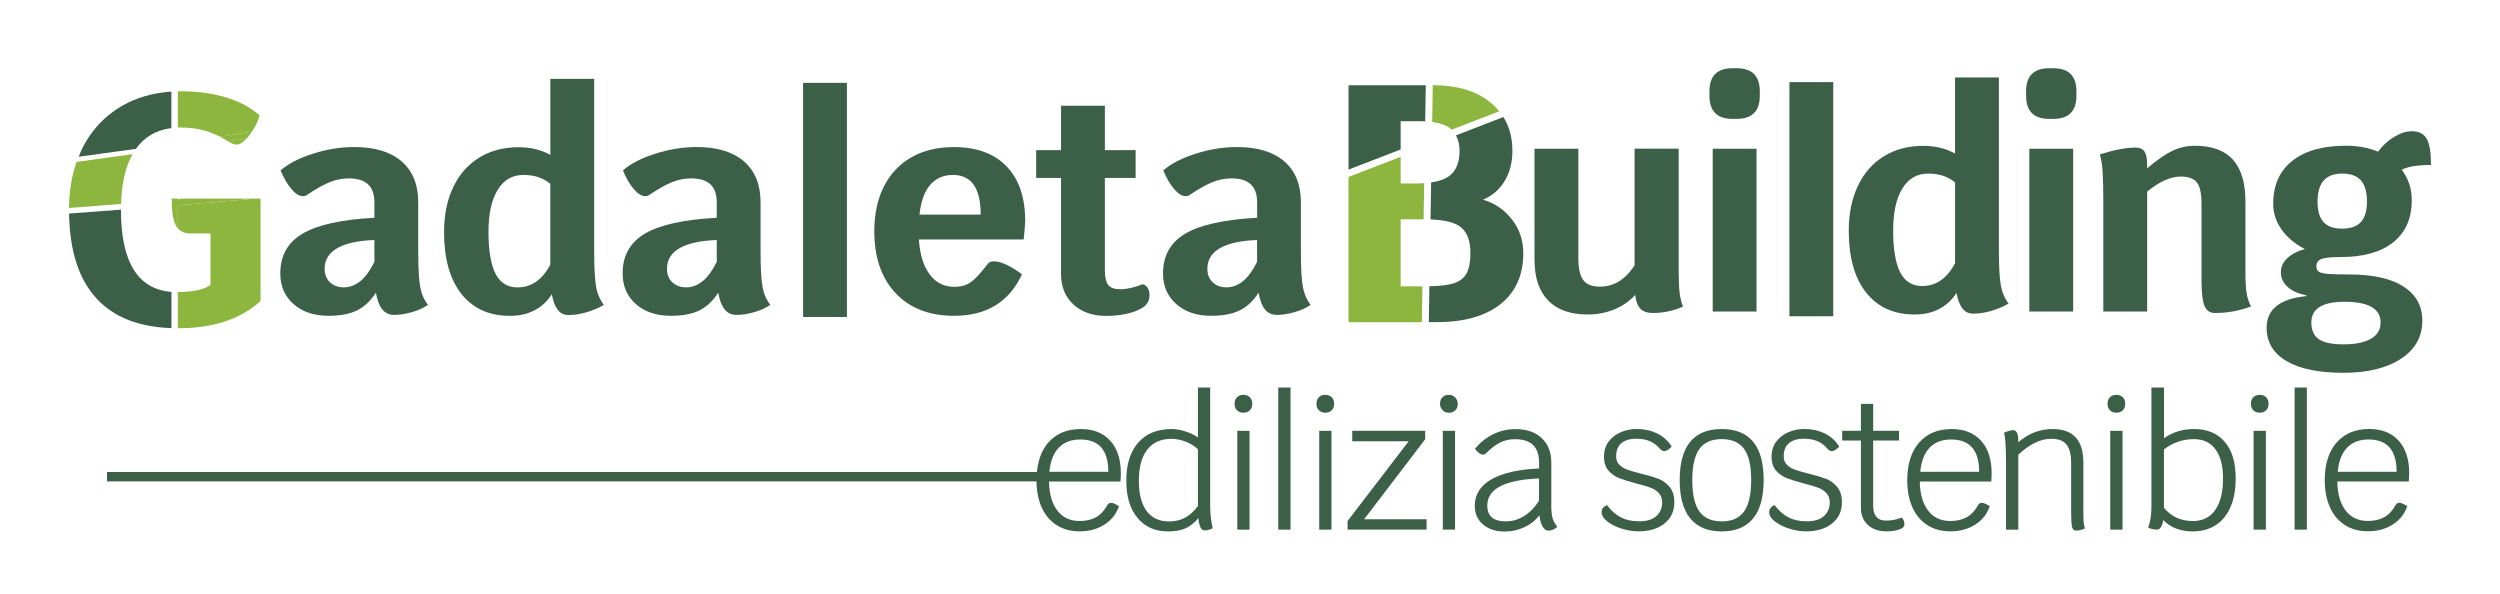
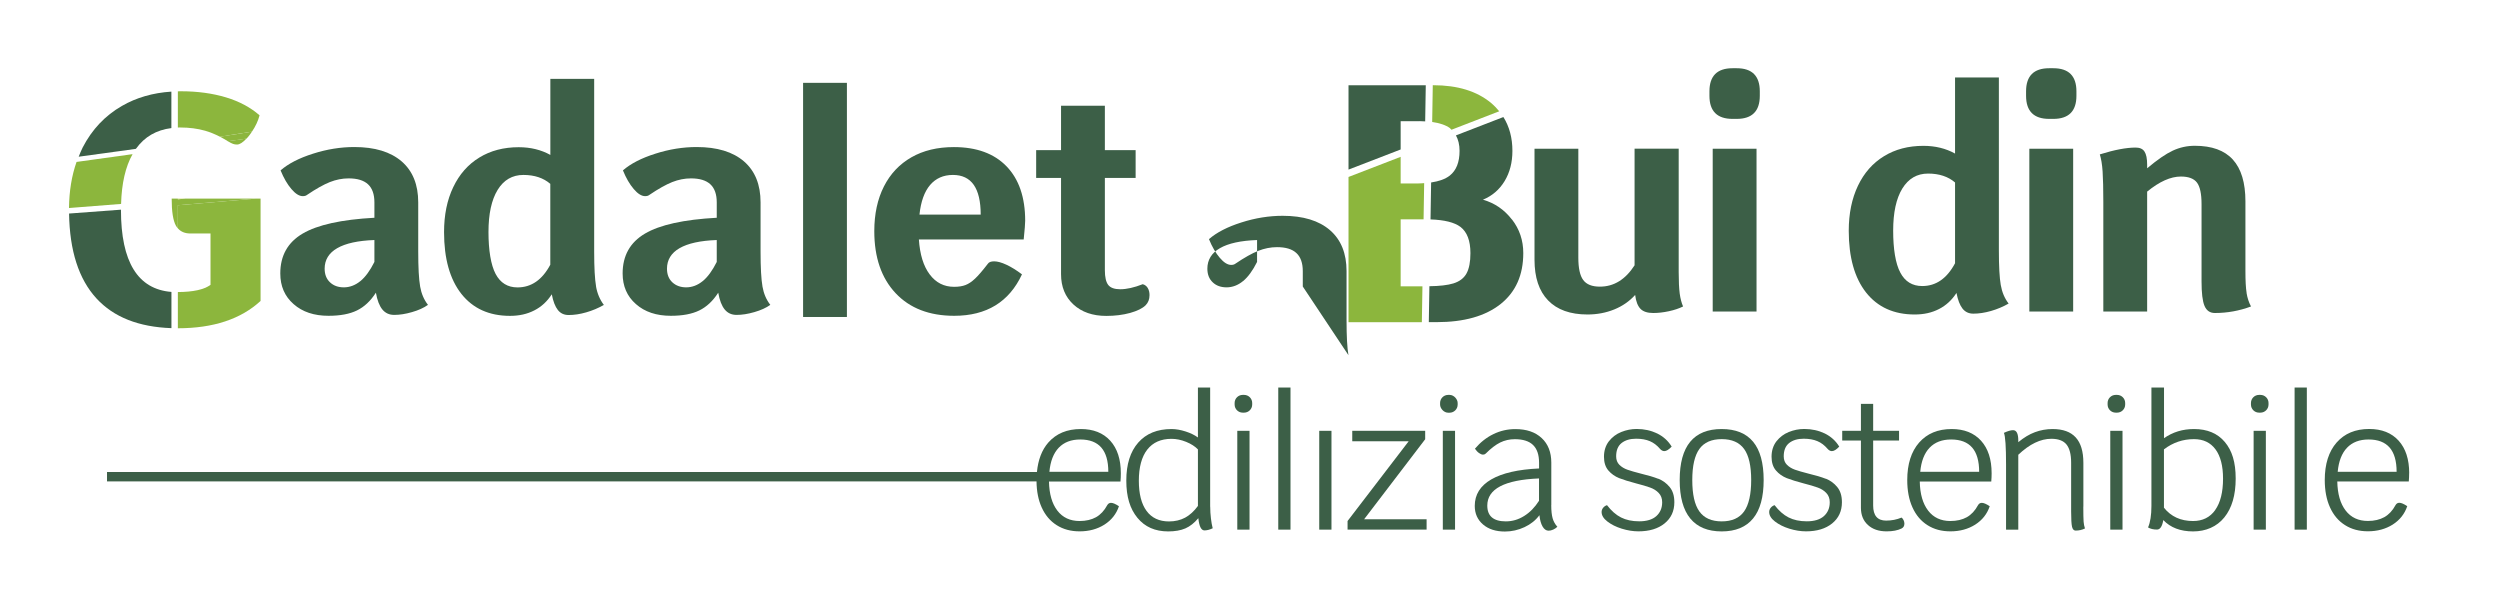
<svg xmlns="http://www.w3.org/2000/svg" id="Livello_1" data-name="Livello 1" viewBox="0 0 421 100">
  <defs>
    <style> .cls-1 { fill: none; } .cls-1, .cls-2, .cls-3, .cls-4 { stroke-width: 0px; } .cls-2 { fill: #3c5f47; } .cls-3 { fill: #ccd777; } .cls-4 { fill: #8cb63d; } </style>
  </defs>
  <g>
    <path class="cls-2" d="m182.01,72.25c-2.32,0-4.14.76-5.48,2.28-1.09,1.25-1.71,2.92-1.91,4.95H18.02v1.59h156.53c.02,1.68.31,3.14.87,4.38.59,1.3,1.43,2.3,2.53,2.99,1.1.7,2.38,1.04,3.86,1.04,1.59,0,2.98-.38,4.17-1.13,1.19-.76,2.01-1.79,2.45-3.1-.57-.38-1.01-.57-1.33-.57-.28,0-.49.13-.64.39-.5.93-1.13,1.6-1.89,2.03-.76.42-1.68.64-2.77.64-1.59,0-2.84-.58-3.74-1.75-.9-1.17-1.37-2.8-1.41-4.9h12.04c.04-.46.06-.93.06-1.39,0-2.34-.59-4.16-1.78-5.48-1.19-1.31-2.84-1.97-4.96-1.97Zm-5.29,7.2c.16-1.77.69-3.13,1.57-4.05.89-.93,2.1-1.39,3.63-1.39,3.15,0,4.72,1.81,4.72,5.44h-9.92Z" />
    <path class="cls-2" d="m203.79,85.32v-20.06h-2.06v8.41c-.54-.4-1.24-.74-2.07-1.01-.84-.27-1.63-.41-2.37-.41-2.4,0-4.27.76-5.61,2.28-1.34,1.52-2.01,3.66-2.01,6.4s.62,4.75,1.88,6.28c1.25,1.52,2.97,2.28,5.17,2.28,1.15,0,2.12-.17,2.9-.51s1.51-.92,2.18-1.72c.14,1.37.48,2.06,1.03,2.06.42,0,.89-.12,1.39-.36-.12-.44-.22-1-.3-1.66-.08-.67-.12-1.32-.12-1.97Zm-2.06-.12c-.65.89-1.36,1.54-2.15,1.97-.79.42-1.69.64-2.72.64-1.65,0-2.91-.59-3.78-1.77-.87-1.18-1.3-2.88-1.3-5.1s.47-4.02,1.42-5.23c.95-1.21,2.31-1.81,4.08-1.81.81,0,1.63.17,2.47.51.84.34,1.5.77,1.98,1.27v9.53Z" />
    <rect class="cls-2" x="208.36" y="72.55" width="2.06" height="16.64" />
    <path class="cls-2" d="m209.27,66.5h.24c.75,0,1.36.61,1.36,1.36v.27c0,.75-.61,1.36-1.36,1.36h-.24c-.75,0-1.36-.61-1.36-1.36v-.27c0-.75.61-1.36,1.36-1.36Z" />
    <rect class="cls-2" x="215.26" y="65.26" width="2.06" height="23.93" />
    <rect class="cls-2" x="222.16" y="72.55" width="2.06" height="16.64" />
-     <path class="cls-2" d="m223.06,66.5h.24c.75,0,1.36.61,1.36,1.36v.27c0,.75-.61,1.36-1.36,1.36h-.24c-.75,0-1.36-.61-1.36-1.36v-.27c0-.75.61-1.36,1.36-1.36Z" />
    <polygon class="cls-2" points="240 73.97 240 72.55 227.72 72.55 227.72 74.31 237.22 74.31 226.93 87.74 226.93 89.19 240.24 89.19 240.24 87.44 229.72 87.44 240 73.97" />
    <rect class="cls-2" x="242.51" y="66.5" width="2.96" height="3" rx="1.36" ry="1.36" />
    <rect class="cls-2" x="242.97" y="72.55" width="2.06" height="16.64" />
    <path class="cls-2" d="m261.24,85.05v-7.14c0-1.75-.54-3.14-1.62-4.14-1.08-1.01-2.56-1.51-4.43-1.51-1.31,0-2.55.28-3.71.85-1.16.56-2.19,1.38-3.1,2.45.22.32.45.57.7.74.24.17.46.26.67.26.18,0,.33-.06.45-.18.87-.87,1.68-1.49,2.43-1.86.76-.37,1.58-.56,2.47-.56,1.37,0,2.4.33,3.07.98.67.66,1.01,1.65,1.01,2.98v.97c-3.53.16-6.22.78-8.06,1.85s-2.77,2.55-2.77,4.45c0,1.29.46,2.33,1.39,3.13.93.8,2.16,1.19,3.69,1.19,1.15,0,2.25-.25,3.3-.74,1.05-.49,1.88-1.16,2.51-2.01.08.81.26,1.44.53,1.91.27.46.61.7,1.01.7.24,0,.5-.06.77-.18.27-.12.51-.28.71-.48-.38-.42-.65-.9-.8-1.44-.15-.53-.23-1.27-.23-2.19Zm-2.06-.73c-.71,1.11-1.54,1.97-2.51,2.57-.97.61-2,.91-3.09.91-2.08,0-3.12-.89-3.12-2.66,0-2.8,2.9-4.33,8.71-4.57v3.75Z" />
    <path class="cls-2" d="m279.25,80.63c-.76-.3-1.74-.59-2.95-.88-.95-.24-1.69-.46-2.24-.65-.54-.19-1-.47-1.36-.83-.36-.36-.54-.84-.54-1.42,0-1.01.3-1.75.91-2.24.61-.48,1.42-.73,2.45-.73.91,0,1.68.14,2.31.41.64.27,1.19.69,1.68,1.26.24.28.49.42.76.42.34,0,.76-.25,1.24-.76-.59-.97-1.4-1.7-2.43-2.21-1.04-.5-2.19-.76-3.46-.76-.89,0-1.76.17-2.6.51-.85.34-1.54.87-2.09,1.57-.54.71-.82,1.57-.82,2.6,0,.97.25,1.74.74,2.31s1.1,1,1.82,1.29c.72.28,1.66.57,2.83.88,1.01.26,1.8.49,2.37.7.57.2,1.06.5,1.45.91.39.4.59.93.59,1.57,0,.97-.33,1.74-.98,2.33-.66.59-1.62.88-2.89.88-1.19,0-2.21-.22-3.06-.65-.85-.43-1.63-1.12-2.36-2.07-.26.08-.48.23-.65.44-.17.21-.26.45-.26.71,0,.56.32,1.1.97,1.6.65.5,1.45.91,2.42,1.21.97.3,1.91.45,2.81.45,1.83,0,3.3-.44,4.4-1.33,1.1-.89,1.65-2.08,1.65-3.57,0-1.07-.26-1.92-.79-2.56-.52-.64-1.16-1.1-1.92-1.41Z" />
    <path class="cls-2" d="m289.94,72.25c-4.72,0-7.08,2.86-7.08,8.59,0,2.86.59,5.02,1.78,6.47,1.19,1.45,2.95,2.18,5.29,2.18s4.1-.73,5.29-2.18c1.19-1.45,1.78-3.61,1.78-6.47,0-5.73-2.36-8.59-7.08-8.59Zm3.77,13.87c-.8,1.12-2.05,1.68-3.77,1.68s-2.97-.56-3.77-1.68c-.8-1.12-1.19-2.88-1.19-5.28s.4-4.12,1.19-5.23c.8-1.11,2.05-1.66,3.77-1.66s2.97.56,3.77,1.66c.8,1.11,1.19,2.85,1.19,5.23s-.4,4.16-1.19,5.28Z" />
    <path class="cls-2" d="m307.47,80.63c-.76-.3-1.74-.59-2.95-.88-.95-.24-1.69-.46-2.24-.65-.54-.19-1-.47-1.36-.83-.36-.36-.54-.84-.54-1.42,0-1.01.3-1.75.91-2.24.61-.48,1.42-.73,2.45-.73.91,0,1.68.14,2.31.41.64.27,1.19.69,1.68,1.26.24.28.49.42.76.42.34,0,.76-.25,1.24-.76-.59-.97-1.4-1.7-2.43-2.21-1.04-.5-2.19-.76-3.46-.76-.89,0-1.76.17-2.6.51-.85.34-1.54.87-2.09,1.57-.54.71-.82,1.57-.82,2.6,0,.97.25,1.74.74,2.31s1.1,1,1.82,1.29c.72.28,1.66.57,2.83.88,1.01.26,1.8.49,2.37.7.57.2,1.06.5,1.45.91.39.4.59.93.59,1.57,0,.97-.33,1.74-.98,2.33-.66.59-1.62.88-2.89.88-1.19,0-2.21-.22-3.06-.65-.85-.43-1.63-1.12-2.36-2.07-.26.08-.48.23-.65.44-.17.21-.26.45-.26.71,0,.56.32,1.1.97,1.6.65.5,1.45.91,2.42,1.21.97.3,1.91.45,2.81.45,1.83,0,3.3-.44,4.4-1.33,1.1-.89,1.65-2.08,1.65-3.57,0-1.07-.26-1.92-.79-2.56-.52-.64-1.16-1.1-1.92-1.41Z" />
    <path class="cls-2" d="m320.22,87.16c-.81.34-1.67.51-2.6.51-1.45,0-2.18-.85-2.18-2.54v-10.95h4.36v-1.63h-4.36v-4.54h-2.06v4.54h-3.15v1.63h3.15v11.34c0,1.21.39,2.17,1.18,2.89.79.72,1.83,1.07,3.15,1.07,1.03,0,1.86-.16,2.51-.48.32-.16.48-.43.48-.82,0-.2-.05-.4-.14-.59-.09-.19-.21-.34-.35-.44Z" />
    <path class="cls-2" d="m328.66,72.25c-2.32,0-4.14.76-5.48,2.28-1.33,1.52-2,3.63-2,6.31,0,1.77.29,3.31.88,4.61s1.43,2.3,2.53,2.99c1.1.7,2.38,1.04,3.86,1.04,1.59,0,2.98-.38,4.17-1.13,1.19-.76,2.01-1.79,2.45-3.1-.57-.38-1.01-.57-1.33-.57-.28,0-.49.13-.64.39-.5.93-1.13,1.6-1.89,2.03-.76.42-1.68.64-2.77.64-1.59,0-2.84-.58-3.74-1.75-.9-1.17-1.37-2.8-1.41-4.9h12.04c.04-.46.06-.93.06-1.39,0-2.34-.59-4.16-1.78-5.48-1.19-1.31-2.84-1.97-4.96-1.97Zm-5.29,7.2c.16-1.77.69-3.13,1.57-4.05.89-.93,2.1-1.39,3.63-1.39,3.15,0,4.72,1.81,4.72,5.44h-9.92Z" />
    <path class="cls-2" d="m350.84,85.32v-7.38c0-1.92-.43-3.34-1.29-4.28-.86-.94-2.15-1.41-3.89-1.41-1.05,0-2.04.18-2.98.53-.94.35-1.87.91-2.8,1.68v-.27c0-1.17-.29-1.75-.88-1.75-.38,0-.9.15-1.54.45.24.57.36,2.34.36,5.32v10.98h2.06v-12.61c1.9-1.8,3.75-2.69,5.57-2.69,1.17,0,2.02.32,2.54.95.52.64.79,1.66.79,3.07v8.2c0,1.29.05,2.15.15,2.59.1.43.3.65.61.65.56,0,1.09-.12,1.57-.36-.12-.34-.2-.73-.23-1.16-.03-.43-.05-1.27-.05-2.5Z" />
    <path class="cls-2" d="m356.28,66.5h.24c.75,0,1.36.61,1.36,1.36v.27c0,.75-.61,1.36-1.36,1.36h-.24c-.75,0-1.36-.61-1.36-1.36v-.27c0-.75.61-1.36,1.36-1.36Z" />
    <rect class="cls-2" x="355.37" y="72.55" width="2.06" height="16.64" />
    <path class="cls-2" d="m369.47,72.25c-1.9,0-3.58.51-5.05,1.54v-8.53h-2.12v19.93c0,1.57-.19,2.78-.57,3.63.4.24.91.36,1.51.36.52,0,.88-.53,1.06-1.6,1.21,1.27,2.88,1.91,5.02,1.91s3.99-.79,5.26-2.36c1.27-1.57,1.91-3.75,1.91-6.53s-.61-4.72-1.83-6.17-2.95-2.18-5.19-2.18Zm3.58,13.63c-.88,1.24-2.12,1.86-3.74,1.86-2.08,0-3.71-.75-4.9-2.24v-9.83c1.51-1.15,3.2-1.72,5.05-1.72,1.57,0,2.78.57,3.63,1.72.85,1.15,1.27,2.79,1.27,4.93,0,2.28-.44,4.04-1.32,5.28Z" />
    <path class="cls-2" d="m380.42,66.5h.24c.75,0,1.36.61,1.36,1.36v.27c0,.75-.61,1.36-1.36,1.36h-.24c-.75,0-1.36-.61-1.36-1.36v-.27c0-.75.61-1.36,1.36-1.36Z" />
    <rect class="cls-2" x="379.51" y="72.55" width="2.06" height="16.64" />
    <rect class="cls-2" x="386.41" y="65.26" width="2.06" height="23.93" />
    <path class="cls-2" d="m405.71,79.69c0-2.34-.59-4.16-1.78-5.48-1.19-1.31-2.84-1.97-4.96-1.97-2.32,0-4.14.76-5.48,2.28-1.33,1.52-2,3.63-2,6.31,0,1.77.29,3.31.88,4.61.59,1.3,1.43,2.3,2.53,2.99,1.1.7,2.38,1.04,3.86,1.04,1.59,0,2.98-.38,4.17-1.13,1.19-.76,2.01-1.79,2.45-3.1-.57-.38-1.01-.57-1.33-.57-.28,0-.49.13-.64.39-.5.93-1.13,1.6-1.89,2.03-.76.42-1.68.64-2.77.64-1.59,0-2.84-.58-3.74-1.75-.9-1.17-1.37-2.8-1.41-4.9h12.04c.04-.46.06-.93.06-1.39Zm-12.04-.24c.16-1.77.69-3.13,1.57-4.05.89-.93,2.1-1.39,3.63-1.39,3.15,0,4.72,1.81,4.72,5.44h-9.92Z" />
  </g>
  <g>
    <path class="cls-2" d="m70.75,48.25c.21,1.2.65,2.23,1.32,3.09-.7.5-1.6.91-2.69,1.22-1.1.32-2.09.47-2.99.47-.83,0-1.49-.3-1.99-.9-.5-.6-.87-1.54-1.1-2.84-.9,1.4-1.96,2.39-3.19,2.99-1.23.6-2.82.9-4.79.9-2.42,0-4.39-.65-5.88-1.97-1.5-1.31-2.24-3.03-2.24-5.16,0-2.99,1.25-5.23,3.76-6.71,2.51-1.48,6.54-2.37,12.09-2.67v-2.59c0-1.36-.36-2.38-1.07-3.04-.72-.67-1.81-1-3.27-1-1.07,0-2.12.21-3.16.62-1.05.42-2.34,1.14-3.86,2.17-.16.13-.4.2-.7.2-.6,0-1.24-.4-1.92-1.2-.68-.79-1.29-1.84-1.82-3.14,1.3-1.13,3.12-2.07,5.46-2.81,2.34-.75,4.66-1.12,6.95-1.12,3.46,0,6.11.81,7.98,2.42,1.86,1.61,2.79,3.91,2.79,6.9v8.27c0,2.72.11,4.68.32,5.88Zm-10.07-.9c.85-.7,1.64-1.78,2.37-3.24v-3.69c-2.76.1-4.85.56-6.26,1.37-1.41.81-2.12,1.97-2.12,3.46,0,.96.3,1.73.9,2.29.6.57,1.38.85,2.34.85s1.92-.35,2.77-1.05Z" />
    <path class="cls-2" d="m100.37,48.23c.21,1.21.66,2.25,1.32,3.12-.93.53-1.92.95-2.97,1.25-1.04.3-2.03.45-2.96.45-.77,0-1.37-.28-1.82-.85-.45-.57-.79-1.45-1.02-2.64-.77,1.2-1.74,2.1-2.94,2.71-1.2.62-2.56.92-4.09.92-3.52,0-6.25-1.24-8.2-3.71-1.94-2.47-2.91-5.94-2.91-10.39,0-2.89.51-5.42,1.55-7.58,1.03-2.16,2.49-3.82,4.39-4.98,1.89-1.16,4.1-1.74,6.63-1.74,1.99,0,3.77.43,5.33,1.3v-12.81h7.38v29.11c0,2.69.11,4.64.32,5.85Zm-7.7-3.66v-13.61c-1.16-1-2.67-1.5-4.53-1.5s-3.31.84-4.34,2.52c-1.03,1.68-1.54,4.05-1.54,7.1s.4,5.54,1.2,7.05c.8,1.51,2.03,2.27,3.69,2.27,2.33,0,4.17-1.28,5.53-3.84Z" />
    <path class="cls-2" d="m128.4,48.25c.21,1.2.65,2.23,1.32,3.09-.7.5-1.6.91-2.69,1.22-1.1.32-2.09.47-2.99.47-.83,0-1.49-.3-1.99-.9-.5-.6-.87-1.54-1.1-2.84-.9,1.4-1.96,2.39-3.19,2.99-1.23.6-2.82.9-4.79.9-2.42,0-4.39-.65-5.88-1.97-1.5-1.31-2.24-3.03-2.24-5.16,0-2.99,1.25-5.23,3.76-6.71,2.51-1.48,6.54-2.37,12.09-2.67v-2.59c0-1.36-.36-2.38-1.07-3.04-.72-.67-1.81-1-3.27-1-1.07,0-2.12.21-3.16.62-1.05.42-2.34,1.14-3.86,2.17-.16.13-.4.2-.7.2-.6,0-1.24-.4-1.92-1.2-.68-.79-1.29-1.84-1.82-3.14,1.3-1.13,3.12-2.07,5.46-2.81,2.34-.75,4.66-1.12,6.95-1.12,3.46,0,6.11.81,7.98,2.42,1.86,1.61,2.79,3.91,2.79,6.9v8.27c0,2.72.11,4.68.32,5.88Zm-10.07-.9c.85-.7,1.64-1.78,2.37-3.24v-3.69c-2.76.1-4.85.56-6.26,1.37-1.41.81-2.12,1.97-2.12,3.46,0,.96.3,1.73.9,2.29s1.38.85,2.34.85,1.92-.35,2.77-1.05Z" />
    <path class="cls-2" d="m172.38,40.33h-17.64c.17,2.53.77,4.49,1.82,5.88,1.05,1.4,2.41,2.09,4.11,2.09.76,0,1.4-.1,1.92-.3.52-.2,1.05-.55,1.6-1.07.55-.51,1.27-1.35,2.17-2.52.17-.26.52-.4,1.05-.4.56,0,1.25.19,2.07.57.82.38,1.69.92,2.62,1.62-2.16,4.65-5.97,6.98-11.41,6.98-4.19,0-7.48-1.27-9.87-3.81-2.39-2.54-3.59-6.02-3.59-10.44,0-2.89.54-5.4,1.62-7.53,1.08-2.13,2.62-3.76,4.63-4.91s4.39-1.72,7.15-1.72c3.82,0,6.78,1.08,8.87,3.24,2.09,2.16,3.14,5.22,3.14,9.17,0,.47-.08,1.51-.25,3.14Zm-7.23-4.19c0-4.45-1.56-6.68-4.68-6.68-1.6,0-2.88.57-3.84,1.69-.96,1.13-1.56,2.79-1.79,4.99h10.32Z" />
    <path class="cls-2" d="m193.28,48.5c.2.33.3.73.3,1.2,0,.7-.22,1.26-.65,1.7-.53.53-1.41.96-2.62,1.3-1.21.33-2.55.5-4.01.5-2.29,0-4.14-.64-5.53-1.92s-2.09-2.98-2.09-5.11v-16.2h-4.19v-4.69h4.19v-7.47h7.38v7.47h5.18v4.69h-5.18v15.55c0,1.16.19,1.98.57,2.47.38.48,1.05.72,2.02.72,1.07,0,2.33-.28,3.79-.85.37.1.65.32.85.65Z" />
-     <path class="cls-2" d="m219.39,48.25c.22,1.2.65,2.23,1.32,3.09-.7.5-1.6.91-2.69,1.22-1.1.32-2.09.47-2.99.47-.83,0-1.5-.3-1.99-.9-.5-.6-.87-1.54-1.1-2.84-.9,1.4-1.96,2.39-3.19,2.99-1.23.6-2.82.9-4.78.9-2.43,0-4.39-.65-5.88-1.97-1.49-1.31-2.24-3.03-2.24-5.16,0-2.99,1.25-5.23,3.76-6.71,2.51-1.48,6.54-2.37,12.09-2.67v-2.59c0-1.36-.36-2.38-1.07-3.04-.71-.67-1.8-1-3.27-1-1.06,0-2.12.21-3.16.62-1.05.42-2.34,1.14-3.86,2.17-.17.13-.4.2-.7.2-.6,0-1.24-.4-1.92-1.2-.68-.79-1.29-1.84-1.82-3.14,1.3-1.13,3.12-2.07,5.46-2.81,2.34-.75,4.66-1.12,6.95-1.12,3.45,0,6.11.81,7.97,2.42,1.86,1.61,2.79,3.91,2.79,6.9v8.27c0,2.72.11,4.68.32,5.88Zm-10.07-.9c.85-.7,1.64-1.78,2.37-3.24v-3.69c-2.76.1-4.84.56-6.25,1.37-1.41.81-2.12,1.97-2.12,3.46,0,.96.3,1.73.9,2.29.59.57,1.38.85,2.34.85s1.92-.35,2.76-1.05Z" />
+     <path class="cls-2" d="m219.39,48.25v-2.59c0-1.36-.36-2.38-1.07-3.04-.71-.67-1.8-1-3.27-1-1.06,0-2.12.21-3.16.62-1.05.42-2.34,1.14-3.86,2.17-.17.13-.4.2-.7.2-.6,0-1.24-.4-1.92-1.2-.68-.79-1.29-1.84-1.82-3.14,1.3-1.13,3.12-2.07,5.46-2.81,2.34-.75,4.66-1.12,6.95-1.12,3.45,0,6.11.81,7.97,2.42,1.86,1.61,2.79,3.91,2.79,6.9v8.27c0,2.72.11,4.68.32,5.88Zm-10.07-.9c.85-.7,1.64-1.78,2.37-3.24v-3.69c-2.76.1-4.84.56-6.25,1.37-1.41.81-2.12,1.97-2.12,3.46,0,.96.3,1.73.9,2.29.59.57,1.38.85,2.34.85s1.92-.35,2.76-1.05Z" />
    <path class="cls-2" d="m282.86,49.42c.12.86.31,1.59.57,2.19-.67.33-1.46.6-2.39.8-.93.2-1.81.3-2.64.3-.96,0-1.68-.23-2.14-.7s-.77-1.25-.9-2.34c-.96,1.06-2.14,1.88-3.52,2.44s-2.88.85-4.51.85c-2.89,0-5.1-.79-6.63-2.37-1.53-1.58-2.29-3.86-2.29-6.85v-18.69h7.38v18.34c0,1.76.27,3.02.82,3.76.55.75,1.48,1.12,2.81,1.12,2.36,0,4.3-1.2,5.84-3.59v-19.64h7.43v20.79c0,1.53.06,2.72.17,3.59Z" />
    <path class="cls-2" d="m287.87,16.13v-.75c0-2.59,1.3-3.89,3.89-3.89h.7c2.59,0,3.89,1.3,3.89,3.89v.75c0,2.59-1.3,3.89-3.89,3.89h-.7c-2.59,0-3.89-1.3-3.89-3.89Zm.55,8.92h7.38v27.41h-7.38v-27.41Z" />
    <path class="cls-2" d="m336.93,48c.21,1.21.65,2.25,1.32,3.12-.93.53-1.92.95-2.97,1.25-1.05.3-2.04.45-2.97.45-.76,0-1.37-.28-1.82-.85-.45-.57-.79-1.45-1.02-2.64-.77,1.2-1.75,2.1-2.94,2.71-1.2.62-2.56.92-4.09.92-3.52,0-6.25-1.24-8.2-3.71-1.94-2.47-2.91-5.94-2.91-10.39,0-2.89.52-5.42,1.55-7.58,1.03-2.16,2.49-3.82,4.39-4.98,1.89-1.16,4.1-1.74,6.63-1.74,1.99,0,3.77.43,5.33,1.3v-12.81h7.38v29.11c0,2.69.11,4.64.32,5.85Zm-7.7-3.66v-13.61c-1.16-1-2.68-1.5-4.54-1.5s-3.3.84-4.34,2.52c-1.03,1.68-1.54,4.05-1.54,7.1s.39,5.54,1.2,7.05c.79,1.51,2.03,2.27,3.69,2.27,2.33,0,4.17-1.28,5.53-3.84Z" />
    <path class="cls-2" d="m341.19,16.13v-.75c0-2.59,1.3-3.89,3.89-3.89h.7c2.59,0,3.89,1.3,3.89,3.89v.75c0,2.59-1.3,3.89-3.89,3.89h-.7c-2.59,0-3.89-1.3-3.89-3.89Zm.55,8.92h7.38v27.41h-7.38v-27.41Z" />
    <path class="cls-2" d="m378.32,49.32c.13.83.38,1.6.75,2.29-1.96.73-3.99,1.1-6.08,1.1-.83,0-1.41-.4-1.75-1.2s-.5-2.18-.5-4.14v-13.01c0-1.73-.26-2.93-.77-3.61s-1.42-1.02-2.71-1.02c-1.73,0-3.62.85-5.68,2.54v20.19h-7.38v-18.44c0-2.23-.04-3.94-.12-5.13-.08-1.2-.24-2.16-.47-2.89,2.46-.77,4.47-1.15,6.03-1.15.7,0,1.2.22,1.49.67.3.45.45,1.19.45,2.22v.6c1.7-1.43,3.13-2.42,4.31-2.97,1.18-.55,2.42-.82,3.72-.82,2.86,0,4.99.77,6.4,2.32,1.41,1.55,2.12,3.9,2.12,7.05v11.66c0,1.66.06,2.91.2,3.74Z" />
-     <path class="cls-2" d="m404.73,48.25c2.13,1.35,3.19,3.27,3.19,5.76,0,2.69-1.2,4.83-3.59,6.4-2.39,1.58-5.63,2.37-9.72,2.37s-7.3-.65-9.55-1.97c-2.24-1.31-3.36-3.18-3.36-5.61,0-3.12,2.23-4.9,6.68-5.33v-.15c-1.36-.26-2.42-.74-3.16-1.42-.75-.68-1.12-1.5-1.12-2.47,0-.9.37-1.69,1.1-2.37.73-.68,1.71-1.19,2.94-1.52-1.63-.83-2.93-1.91-3.89-3.24-.96-1.33-1.44-2.79-1.44-4.39,0-3.12,1.07-5.53,3.22-7.23,2.14-1.7,5.16-2.54,9.05-2.54,1.96,0,3.75.33,5.38,1,.77-1.03,1.67-1.86,2.72-2.49,1.04-.63,2.03-.95,2.96-.95,1.2,0,2.03.42,2.52,1.27.48.85.72,2.32.72,4.41-2.26,0-3.9.27-4.93.8,1.13,1.5,1.69,3.21,1.69,5.14,0,3.06-1.04,5.42-3.12,7.08-2.08,1.66-5.04,2.49-8.9,2.49-1.56,0-2.63.11-3.19.32-.56.22-.85.62-.85,1.22,0,.43.13.74.4.92.26.18.77.31,1.52.37.75.07,1.95.1,3.62.1,3.95,0,7,.67,9.12,2.02Zm-5.46,8.8c1.08-.63,1.62-1.55,1.62-2.74,0-2.32-2.03-3.49-6.08-3.49-3.72,0-5.58,1.16-5.58,3.49,0,1.3.42,2.23,1.27,2.81.85.58,2.22.87,4.11.87,2.03,0,3.58-.32,4.66-.95Zm-9-23.13c0,1.56.33,2.72,1,3.46.66.75,1.71,1.12,3.14,1.12s2.49-.37,3.17-1.12c.68-.75,1.02-1.9,1.02-3.46s-.34-2.77-1.02-3.54c-.68-.77-1.74-1.15-3.17-1.15-2.76,0-4.13,1.56-4.13,4.68Z" />
    <g>
      <path class="cls-4" d="m29.95,33.45h-1.04c0,2.18.24,3.71.72,4.57.09.16.2.3.32.43v-3.89l13.05-1.11h-11.84l-1.21.11v-.11Z" />
      <path class="cls-4" d="m38.36,23.78l3.15-.43c.17-.18.34-.37.51-.6.15-.19.28-.39.41-.58l-5.4.85c.45.23.89.48,1.33.76Z" />
      <path class="cls-4" d="m30.35,21.47c1.51,0,2.92.18,4.21.55.83.24,1.65.58,2.47,1l5.4-.85c.6-.89,1.04-1.81,1.28-2.75-1.52-1.33-3.4-2.34-5.65-3.02-2.26-.68-4.79-1.03-7.6-1.03-.17,0-.34.01-.51.01v6.1c.14,0,.26-.02.4-.02Z" />
      <path class="cls-2" d="m22.92,25.02c1.43-1.99,3.41-3.13,5.94-3.45v-6.14c-3.11.2-5.89,1-8.33,2.41-2.85,1.64-5.04,3.97-6.6,6.98-.26.5-.46,1.04-.68,1.57l9.62-1.32s.03-.04.04-.06Z" />
      <path class="cls-4" d="m38.38,23.79c.37.22.66.37.86.44.2.08.43.11.69.11.43,0,.96-.34,1.57-1l-3.15.43s.02.01.03.02Z" />
      <polygon class="cls-3" points="29.95 33.56 31.15 33.45 29.95 33.45 29.95 33.56" />
      <path class="cls-4" d="m22.32,25.96l-9.43,1.31c-.82,2.33-1.24,4.92-1.27,7.76l8.77-.69c.1-3.47.74-6.27,1.93-8.37Z" />
      <path class="cls-4" d="m43.88,33.45h-.88l-13.05,1.11v3.89c.49.57,1.19.87,2.12.87h3.38v8.65c-1.09.8-2.93,1.2-5.5,1.21v6.1c5.96,0,10.61-1.54,13.93-4.6v-17.24Z" />
      <path class="cls-2" d="m20.37,35.33s0-.01,0-.02l-8.74.65c.1,6.26,1.62,11.03,4.61,14.29,2.9,3.16,7.12,4.82,12.63,5.01v-6.1c-5.66-.45-8.5-5.04-8.5-13.81Z" />
    </g>
    <g>
      <path class="cls-1" d="m239.06,20.4h-3.19v4.76l4.08-1.58.05-3.14c-.31-.02-.61-.04-.94-.04Z" />
      <path class="cls-1" d="m241.17,20.55l-.04,2.58,3.31-1.28c-.09-.08-.16-.18-.26-.26-.72-.53-1.74-.87-3-1.04Z" />
      <path class="cls-1" d="m244.14,29.58c1.1-.88,1.65-2.26,1.65-4.16,0-1.05-.22-1.9-.61-2.61l-4.08,1.58-.11,6.35c1.33-.19,2.4-.57,3.14-1.16Z" />
      <path class="cls-1" d="m238.89,30.89c.34,0,.63-.03.94-.05l.1-6.01-4.06,1.57v4.48h3.02Z" />
      <path class="cls-1" d="m244.74,47.74c1.05-.32,1.79-.88,2.22-1.68.44-.8.66-1.94.66-3.42,0-2.09-.56-3.56-1.68-4.42-1.01-.77-2.69-1.19-5.04-1.26l-.19,11.26c1.72-.03,3.08-.18,4.03-.47Z" />
      <polygon class="cls-1" points="235.87 36.93 235.87 48.22 239.54 48.22 239.73 36.93 235.87 36.93" />
      <path class="cls-4" d="m244.17,21.59c.1.07.17.17.26.26l8.04-3.11c-.41-.5-.86-.97-1.37-1.4-2.39-1.99-5.64-2.99-9.75-2.99h-.07l-.1,6.19c1.26.18,2.28.52,3,1.04Z" />
      <path class="cls-2" d="m239.06,20.4c.34,0,.63.03.94.04l.1-6.08h-13.01v14.2l8.78-3.39v-4.76h3.19Z" />
      <path class="cls-2" d="m254.6,36.96c-1.27-1.65-2.9-2.77-4.87-3.33,1.56-.65,2.77-1.69,3.65-3.14.87-1.44,1.31-3.14,1.31-5.08,0-2.19-.51-4.09-1.52-5.7l-7.99,3.09c.39.71.61,1.56.61,2.61,0,1.9-.55,3.29-1.65,4.16-.75.59-1.81.96-3.14,1.16l-.1,6.22c2.35.08,4.03.5,5.04,1.26,1.12.86,1.68,2.33,1.68,4.42,0,1.48-.22,2.62-.66,3.42-.44.8-1.18,1.36-2.22,1.68-.95.29-2.31.45-4.03.47l-.1,6.05h1.31c4.64,0,8.23-1.02,10.78-3.05,2.55-2.03,3.82-4.89,3.82-8.58,0-2.13-.63-4.02-1.91-5.67Z" />
      <path class="cls-4" d="m235.87,48.22v-11.29h3.86l.1-6.09c-.31.02-.6.05-.94.05h-3.02v-4.48l-8.78,3.39v24.46h12.35l.1-6.04h-3.67Z" />
    </g>
    <path class="cls-2" d="m135.24,13.95h7.38v39.43h-7.38V13.95Z" />
-     <path class="cls-2" d="m301.34,13.83h7.38v39.43h-7.38V13.83Z" />
  </g>
</svg>